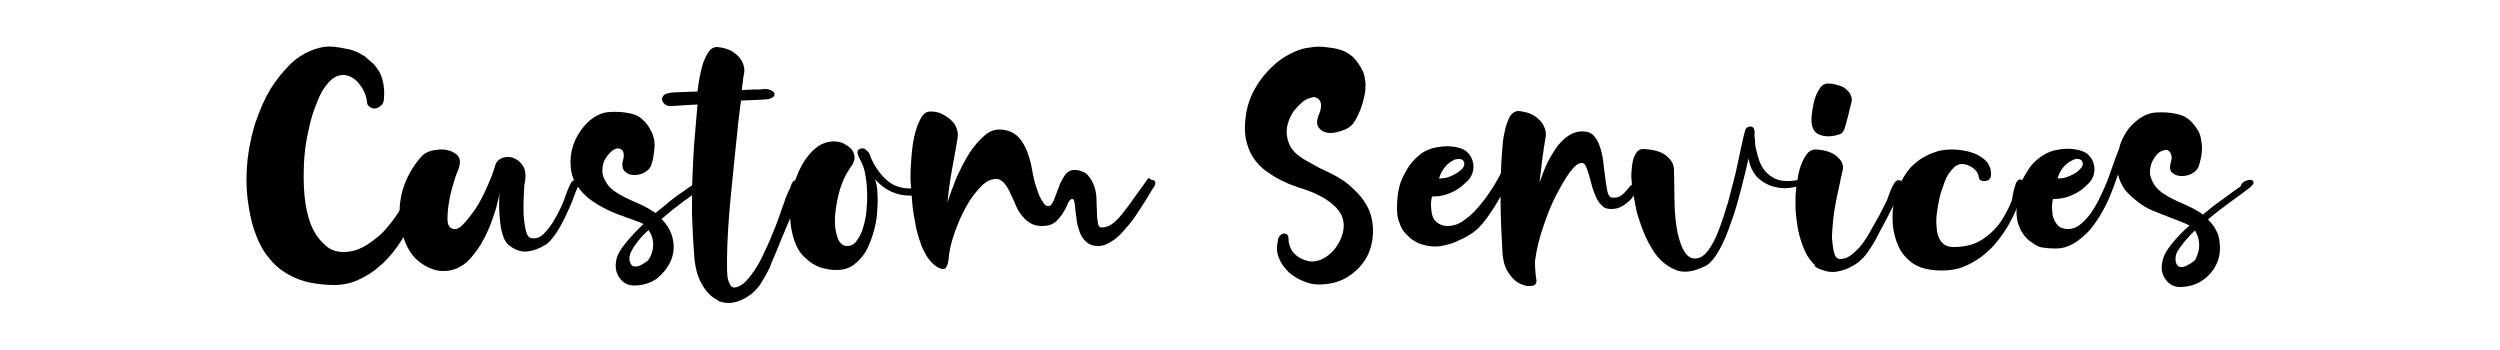
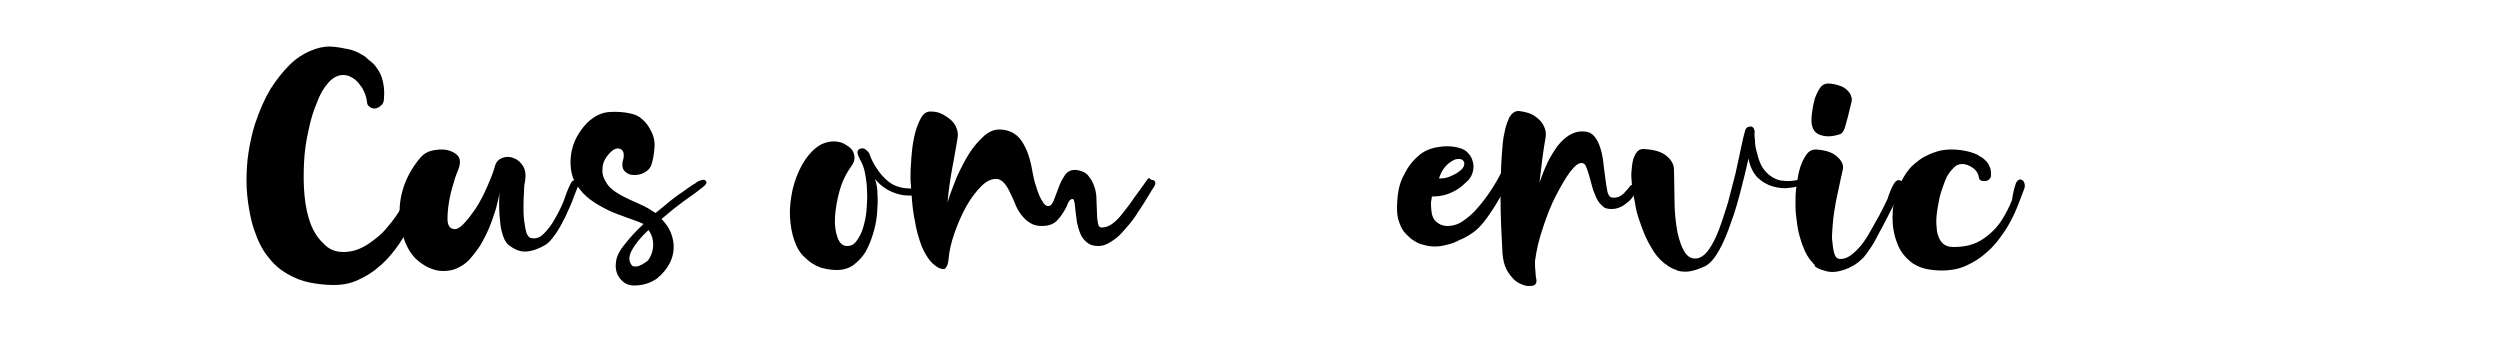
<svg xmlns="http://www.w3.org/2000/svg" version="1.1" id="Layer_1" x="0px" y="0px" viewBox="0 0 500 70" style="enable-background:new 0 0 500 70;" xml:space="preserve">
  <g>
    <path d="M68.7,50.4c1.7,0,3.2-0.5,4.8-1.5c1.5-1,2.9-2.1,4-3.5c1.2-1.4,2.2-2.8,3-4.3c0.8-1.5,1.3-2.7,1.6-3.8   c0.2-0.7,0.4-1.1,0.8-1.3c0.4-0.2,0.7-0.3,1.1-0.1c0.3,0.1,0.6,0.4,0.8,0.8c0.2,0.4,0.2,0.9,0,1.5c-0.3,1-0.7,2.1-1.2,3.4   c-0.5,1.3-1.1,2.7-1.9,4.1c-0.8,1.4-1.6,2.8-2.6,4.1s-2.1,2.6-3.4,3.6c-1.2,1.1-2.6,1.9-4.1,2.6c-1.5,0.7-3.1,1-4.9,1   c-1.6,0-3.2-0.2-4.8-0.5c-1.5-0.3-3-0.9-4.4-1.7c-1.4-0.8-2.6-1.8-3.7-3.2c-1.1-1.3-2-2.9-2.7-4.9c-0.6-1.5-1-3.2-1.3-5   c-0.3-1.8-0.5-3.6-0.5-5.5c0-1.9,0.1-3.8,0.4-5.7c0.3-1.9,0.7-3.8,1.3-5.7c0.9-2.7,1.9-5,3.1-7c1.2-1.9,2.5-3.5,3.8-4.8   c1.3-1.3,2.7-2.2,4.1-2.8c1.4-0.6,2.7-0.9,3.9-0.9c0.6,0,1.3,0.1,2,0.2c0.7,0.1,1.4,0.3,2.1,0.4c0.7,0.2,1.2,0.4,1.8,0.7   c0.5,0.3,0.9,0.5,1.2,0.7c0.4,0.4,0.9,0.8,1.4,1.2c0.5,0.4,0.9,1,1.3,1.6c0.4,0.6,0.7,1.4,0.9,2.3c0.2,0.9,0.3,2,0.2,3.2   c0,0.7-0.2,1.2-0.6,1.5c-0.3,0.3-0.7,0.5-1.1,0.6c-0.4,0-0.8,0-1.1-0.3c-0.4-0.2-0.6-0.6-0.6-1c-0.1-0.8-0.3-1.5-0.6-2.1   c-0.3-0.7-0.7-1.2-1.1-1.7c-0.4-0.5-0.9-0.9-1.5-1.2c-0.5-0.3-1.1-0.4-1.6-0.4c-1,0-2,0.5-2.9,1.5c-0.9,1-1.7,2.3-2.3,4   c-0.7,1.6-1.3,3.5-1.7,5.6c-0.5,2.1-0.8,4.3-0.9,6.5c-0.1,2.2-0.1,4.4,0.1,6.5c0.2,2.1,0.6,4,1.2,5.6c0.6,1.6,1.5,3,2.6,4   C65.8,49.9,67.1,50.4,68.7,50.4z" />
    <path d="M113.9,37.2c0.2-0.5,0.4-0.8,0.6-1c0.3-0.2,0.5-0.2,0.7-0.2c0.2,0.1,0.4,0.2,0.4,0.5c0.1,0.3,0.1,0.6-0.1,1   c-0.2,0.6-0.6,1.4-1,2.6c-0.4,1.1-1,2.2-1.5,3.4c-0.6,1.2-1.2,2.3-1.9,3.3s-1.3,1.7-1.9,2.1c-1.3,0.8-2.6,1.3-3.9,1.4   c-1.3,0.1-2.5-0.4-3.8-1.5c-0.2-0.2-0.3-0.4-0.6-0.9c-0.2-0.4-0.4-1-0.6-1.8c-0.2-0.8-0.3-1.8-0.4-3.1c-0.1-1.3-0.1-2.8,0-4.6   c-0.1,1-0.4,2.1-0.7,3.3c-0.4,1.2-0.8,2.5-1.3,3.7c-0.5,1.2-1.1,2.4-1.8,3.6c-0.7,1.1-1.5,2.1-2.3,3c-0.8,0.8-1.6,1.3-2.5,1.7   c-0.9,0.4-1.8,0.5-2.8,0.5c-1,0-1.9-0.3-2.8-0.7c-0.9-0.4-1.7-1-2.5-1.7c-1-1-1.8-2.3-2.4-4c-0.6-1.6-0.9-3.3-0.9-5.2   c0-1.9,0.3-3.8,1-5.7c0.7-1.9,1.8-3.8,3.3-5.5c0.5-0.6,1.3-1.1,2.3-1.3c1-0.2,2-0.3,2.9-0.1c0.9,0.2,1.7,0.6,2.2,1.2   c0.5,0.6,0.5,1.5,0.1,2.6c-0.3,0.7-0.7,1.7-1,2.9c-0.4,1.2-0.7,2.5-0.9,3.7s-0.3,2.3-0.3,3.4c0,1,0.3,1.7,0.9,1.9   c0.6,0.3,1.3,0.1,2.2-0.8c0.9-0.9,1.7-2,2.6-3.3c0.9-1.4,1.6-2.8,2.3-4.4s1.2-2.9,1.5-4c0.2-0.8,0.7-1.3,1.4-1.6   c0.8-0.3,1.5-0.3,2.3,0s1.4,0.8,1.9,1.6c0.5,0.8,0.6,1.8,0.4,3.2c-0.1,0.2-0.2,0.9-0.2,2.1c-0.1,1.2-0.1,2.4-0.1,3.7   c0,1.3,0.2,2.5,0.4,3.6c0.2,1.1,0.6,1.7,1.1,1.8c0.8,0.2,1.7,0,2.5-0.8c0.8-0.8,1.6-1.8,2.2-2.9c0.7-1.2,1.3-2.4,1.8-3.6   C113.2,38.8,113.6,37.8,113.9,37.2z" />
    <path d="M139.4,36.4c0.3-0.2,0.6-0.3,1-0.4c0.3-0.1,0.6,0,0.7,0.1s0.2,0.3,0.2,0.5c-0.1,0.2-0.3,0.5-0.7,0.8   c-1,0.8-2.2,1.7-3.8,2.8c-1.5,1.1-3,2.3-4.5,3.6c1.3,1.3,2,2.7,2.3,4.2s0.1,3-0.5,4.3c-0.6,1.3-1.5,2.4-2.7,3.4   c-1.3,0.9-2.8,1.4-4.6,1.4c-1.2,0-2.1-0.5-2.8-1.4c-0.7-0.9-1-2-0.8-3.3c0.1-1.1,0.7-2.3,1.8-3.6c1-1.3,2.3-2.7,3.7-4   c-0.4-0.2-1.1-0.5-2-0.8c-0.9-0.3-1.9-0.7-3-1.1c-1.1-0.4-2.2-0.9-3.3-1.5c-1.1-0.6-2.2-1.3-3.1-2.1c-0.9-0.8-1.7-1.8-2.3-2.9   s-0.9-2.4-0.9-4c0-1.5,0.3-2.9,0.9-4.3c0.6-1.3,1.4-2.5,2.5-3.6c1.4-1.3,2.8-2,4.4-2.1c1.5-0.1,2.9,0,4.2,0.3   c1,0.2,1.8,0.6,2.4,1.2c0.7,0.6,1.2,1.3,1.6,2.1c0.6,1,0.9,2.2,0.8,3.5c-0.1,1.3-0.3,2.5-0.6,3.4c-0.2,0.7-0.7,1.2-1.4,1.6   c-0.7,0.4-1.4,0.5-2.1,0.5c-0.7,0-1.3-0.2-1.8-0.7s-0.6-1-0.5-1.9c0.4-1.2,0.3-2-0.1-2.4c-0.5-0.4-1-0.4-1.6-0.1   c-0.5,0.3-1,0.8-1.5,1.5c-0.5,0.7-0.8,1.5-0.8,2.3c-0.1,0.9,0.1,1.8,0.7,2.7c0.5,1,1.5,1.8,2.9,2.6c0.7,0.4,1.4,0.7,2,1   c0.6,0.3,1.2,0.5,1.8,0.8c0.6,0.3,1.1,0.5,1.6,0.8c0.5,0.3,1,0.6,1.6,1c1-0.8,1.9-1.5,2.8-2.3c0.9-0.7,1.8-1.4,2.6-1.9   c0.8-0.6,1.4-1,2-1.4C138.9,36.8,139.3,36.5,139.4,36.4z M130.3,50.8c0.3-0.8,0.4-1.7,0.3-2.5c-0.1-0.9-0.4-1.6-0.9-2.3   c-1.5,1.4-2.6,2.7-3.3,4c-0.7,1.2-0.7,2.3,0,3.1c0.2,0.2,0.4,0.2,0.8,0.2c0.4,0,0.8-0.2,1.2-0.4c0.4-0.2,0.8-0.5,1.2-0.8   C129.9,51.7,130.1,51.3,130.3,50.8z" />
-     <path d="M158.3,36.8c0.1-0.3,0.3-0.5,0.6-0.7c0.3-0.1,0.6-0.2,0.8-0.1c0.3,0,0.5,0.2,0.6,0.4c0.2,0.2,0.2,0.6,0.1,1   c-0.2,0.4-0.4,1.1-0.8,2.1c-0.4,0.9-0.8,2-1.2,3.1c-0.4,1.2-0.9,2.3-1.4,3.5c-0.5,1.2-1,2.3-1.4,3.4c-0.4,1-0.8,1.9-1.1,2.6   s-0.5,1.2-0.5,1.3c-0.8,1.6-1.5,2.8-2.1,3.7c-0.7,0.9-1.4,1.6-2.2,2.1c-1,0.7-2,1.1-3,1.3c-1,0.2-2,0.1-3-0.3c0,0-0.1-0.1-0.1-0.1   c0,0-0.1,0-0.1-0.1c-1.3-0.6-2.3-1.7-3.2-3.3c-0.9-1.6-1.4-3.7-1.5-6.2c-0.2-2.5-0.3-5.1-0.4-7.7c0-2.6,0-5.2,0.1-7.7   c0.1-2.4,0.2-4.8,0.4-7.1c0.2-2.4,0.4-4.8,0.6-7.1c-1.3,0.1-2.5,0.1-3.5,0.2c-1,0.1-1.6,0.1-2,0.1c-0.4,0-0.8-0.1-1.1-0.4   c-0.3-0.3-0.4-0.5-0.5-0.9c0-0.3,0.1-0.6,0.4-0.9c0.3-0.3,0.9-0.4,1.7-0.5c0.6,0,1.3-0.1,2.1-0.1c0.9,0,1.8-0.1,2.9-0.1   c0.1-0.8,0.2-1.7,0.4-2.7c0.2-1,0.4-2,0.7-2.9c0.3-0.9,0.7-1.7,1.1-2.3c0.4-0.6,1-1,1.7-1c1,0.1,1.8,0.3,2.5,0.6   c0.7,0.3,1.3,0.8,1.8,1.3c0.5,0.5,0.8,1.1,1,1.7c0.2,0.6,0.2,1.2,0.1,1.8c-0.1,0.4-0.2,0.9-0.2,1.4c-0.1,0.5-0.2,1.1-0.2,1.8   c0.8,0,1.6-0.1,2.3-0.1c0.7,0,1.5,0,2.2-0.1c0.6,0,1,0.1,1.4,0.3c0.4,0.2,0.6,0.5,0.6,0.7c0,0.3-0.1,0.5-0.4,0.7   c-0.3,0.2-0.9,0.4-1.8,0.4c-0.4,0-1.1,0.1-1.8,0.1c-0.8,0-1.7,0.1-2.7,0.1c-0.2,1.7-0.5,3.7-0.7,5.9s-0.5,4.5-0.7,6.8   c-0.2,2.3-0.5,4.6-0.7,7c-0.2,2.3-0.4,4.5-0.5,6.5c-0.1,2-0.2,3.9-0.2,5.4c0,1.6,0,2.8,0.1,3.7c0.1,0.6,0.3,1.1,0.5,1.5   c0.2,0.4,0.5,0.6,0.8,0.6c0.6,0,1.3-0.3,2-0.9c0.7-0.6,1.3-1.4,2-2.4s1.3-2.1,1.9-3.4c0.6-1.3,1.2-2.5,1.7-3.8   c0.5-1.2,1-2.4,1.4-3.6c0.4-1.1,0.7-2.1,1-2.8c0.1-0.3,0.2-0.5,0.2-0.7c0.1-0.2,0.2-0.5,0.3-0.7c0.1-0.3,0.3-0.6,0.4-1   C157.9,38,158.1,37.5,158.3,36.8z" />
    <path d="M187.1,36c0.1-0.1,0.3-0.1,0.4-0.1c0.2,0,0.3,0.1,0.4,0.3c0.1,0.1,0.1,0.3,0.1,0.5c-0.1,0.2-0.2,0.4-0.6,0.7   c-0.7,0.6-1.5,1-2.6,1.3c-1,0.3-2.1,0.5-3.2,0.4c-1.1,0-2.3-0.3-3.4-0.8c-1.1-0.5-2.2-1.3-3.2-2.5c0.3,0.9,0.5,1.9,0.5,3.2   c0.1,1.2,0,2.5-0.1,3.8c-0.1,1.3-0.4,2.7-0.8,4c-0.4,1.3-0.9,2.5-1.5,3.6c-0.7,1.1-1.5,1.9-2.4,2.6c-1,0.7-2.1,1-3.4,1   c-1.1,0-2.2-0.2-3.2-0.5c-1.1-0.4-2.1-1-3-1.9c-1-0.8-1.7-2-2.2-3.4c-0.5-1.4-0.8-3-0.9-4.8c-0.1-1.7,0.1-3.5,0.5-5.4   c0.4-1.8,1.1-3.6,2-5.2c1.2-2,2.5-3.3,3.9-4c1.4-0.6,2.8-0.7,4.1-0.2c0.4,0.2,0.8,0.4,1.2,0.7c0.4,0.3,0.7,0.6,0.9,1   c0.2,0.4,0.3,0.8,0.3,1.3c0,0.5-0.2,1-0.6,1.6c-1.1,1.5-1.9,3.2-2.4,5c-0.5,1.8-0.8,3.6-0.9,5.2c-0.1,1.6,0.1,3,0.5,4.1   c0.4,1.1,1,1.7,1.9,1.7c0.8,0,1.4-0.3,1.9-1c0.5-0.7,1-1.5,1.3-2.6c0.3-1,0.6-2.2,0.7-3.5c0.1-1.3,0.2-2.6,0.1-3.9   c0-1.3-0.2-2.5-0.4-3.6c-0.2-1.1-0.6-2-1-2.7c-0.6-1.1-0.7-1.8-0.1-2.1c0.4-0.2,0.9-0.2,1.2,0.1c0.4,0.3,0.7,0.6,0.8,0.9   c0.4,1.2,1,2.3,1.8,3.4c0.8,1.1,1.7,2,2.7,2.6c1.1,0.6,2.3,0.9,3.7,0.9C183.7,37.7,185.3,37.1,187.1,36z" />
    <path d="M230.6,36c0.1,0,0.2,0.1,0.4,0.3c0.1,0.2,0.1,0.5-0.1,0.9c-0.1,0.1-0.3,0.5-0.7,1.1c-0.4,0.6-0.8,1.4-1.4,2.3   c-0.6,0.9-1.2,1.8-1.9,2.9c-0.7,1-1.5,1.9-2.3,2.8c-0.8,0.9-1.6,1.6-2.5,2.1c-0.9,0.6-1.7,0.8-2.4,0.8c-1,0-1.7-0.2-2.3-0.7   c-0.6-0.5-1-1-1.3-1.7c-0.3-0.7-0.5-1.4-0.7-2.3c-0.1-0.8-0.2-1.6-0.3-2.3c-0.1-0.7-0.1-1.3-0.2-1.7c-0.1-0.5-0.2-0.7-0.4-0.7   c-0.4,0-0.6,0.3-0.9,0.8c-0.2,0.6-0.5,1.2-0.9,1.8c-0.4,0.7-0.9,1.3-1.5,1.9c-0.7,0.6-1.6,0.9-2.8,0.9c-1,0-1.8-0.2-2.5-0.7   c-0.7-0.4-1.2-1-1.7-1.6c-0.5-0.7-0.9-1.4-1.2-2.2c-0.3-0.8-0.7-1.5-1-2.2c-0.3-0.7-0.7-1.3-1.1-1.8c-0.4-0.5-0.9-0.8-1.4-0.9   c-1-0.1-2.1,0.3-3.2,1.4c-1.1,1.1-2.1,2.4-3,4c-0.9,1.6-1.7,3.4-2.4,5.4c-0.7,2-1.1,3.8-1.2,5.4c-0.1,0.6-0.2,1.1-0.5,1.5   c-0.2,0.4-0.7,0.4-1.4,0.1c-0.8-0.4-1.6-1.1-2.2-2c-0.6-0.9-1.2-2-1.6-3.3c-0.4-1.2-0.8-2.6-1-4c-0.3-1.4-0.5-2.9-0.6-4.3   c-0.1-1.4-0.2-2.7-0.3-4c0-1.3,0-2.3,0.1-3.2c0-0.6,0.1-1.5,0.2-2.6c0.1-1.1,0.3-2.3,0.6-3.5c0.3-1.2,0.7-2.2,1.2-3.1   c0.5-0.9,1.1-1.3,1.9-1.3c1,0,1.8,0.2,2.5,0.6c0.7,0.4,1.3,0.8,1.8,1.3s0.8,1.1,1,1.7c0.2,0.6,0.2,1.2,0.1,1.8   c-0.3,1.9-0.7,4-1.1,6.2c-0.4,2.2-0.7,4.4-0.9,6.6c0.5-1.7,1.2-3.4,1.9-5.2c0.8-1.7,1.6-3.3,2.5-4.7c0.9-1.4,1.9-2.5,2.9-3.4   c1-0.9,2-1.3,3.1-1.3c1.1,0,2.1,0.3,2.9,0.8c0.8,0.5,1.4,1.2,1.9,2.1c0.5,0.9,0.9,1.8,1.2,2.9c0.3,1,0.5,2.1,0.7,3.2   c0.2,0.8,0.3,1.6,0.6,2.3c0.2,0.8,0.5,1.4,0.7,2c0.3,0.6,0.5,1,0.8,1.4c0.3,0.4,0.6,0.6,0.8,0.6c0.5,0.1,0.9-0.3,1.2-1   c0.3-0.8,0.6-1.6,1-2.6c0.3-1,0.8-1.8,1.3-2.6c0.6-0.8,1.3-1.1,2.4-1c1,0.2,1.8,0.5,2.3,1.2c0.5,0.6,0.9,1.3,1.2,2.2   c0.3,0.9,0.4,1.8,0.4,2.7c0,1,0.1,1.8,0.1,2.6c0,0.8,0.1,1.5,0.2,2c0.1,0.5,0.3,0.8,0.7,0.8c0.7,0,1.4-0.2,2.1-0.7   c0.7-0.5,1.4-1.2,2.1-2.1c0.7-0.9,1.5-1.9,2.3-3.1c0.8-1.1,1.7-2.3,2.6-3.6c0.1-0.2,0.2-0.3,0.4-0.4C230.2,36,230.4,36,230.6,36z" />
-     <path d="M261.4,19.8c-0.8,0.4-1.5,1.1-2.3,2c-0.8,0.9-1.3,2-1.6,3.2s-0.2,2.4,0.3,3.7s1.6,2.4,3.4,3.4c1.1,0.6,2.1,1.2,2.9,1.6   c0.9,0.4,1.7,0.8,2.5,1.2c0.8,0.4,1.5,0.9,2.2,1.3c0.7,0.5,1.4,1.1,2.1,1.8c1.9,1.8,3.1,3.8,3.5,6c0.4,2.2,0.2,4.3-0.5,6.2   s-2,3.5-3.8,4.8c-1.8,1.3-3.9,1.9-6.4,1.9c-1,0-2-0.2-3.1-0.7c-1.1-0.4-2.1-1.1-2.9-1.8c-0.8-0.8-1.5-1.7-1.9-2.8   c-0.5-1.1-0.5-2.3-0.2-3.6c0-0.4,0.2-0.6,0.4-0.9c0.2-0.2,0.4-0.3,0.7-0.4c0.2,0,0.5,0,0.7,0.2c0.2,0.2,0.3,0.4,0.3,0.8   c0,0.8,0.2,1.5,0.5,2.1c0.3,0.6,0.7,1,1.2,1.4s1,0.6,1.5,0.8c0.6,0.2,1,0.3,1.5,0.3c0.7,0,1.4-0.2,2.1-0.5c0.7-0.4,1.3-0.8,1.9-1.4   c0.6-0.6,1-1.2,1.4-1.9c0.4-0.7,0.6-1.4,0.8-2.1c0.4-1.8,0-3.4-1.3-4.8c-1.3-1.4-3.4-2.7-6.3-3.7c-0.6-0.2-1.3-0.4-2.1-0.7   c-0.9-0.3-1.8-0.7-2.8-1.2c-1-0.5-1.9-1.1-2.9-1.8c-1-0.7-1.8-1.6-2.5-2.6c-0.7-1-1.2-2.3-1.5-3.7c-0.3-1.4-0.3-3.1,0-5   c0.3-2,1-3.9,2.1-5.7c1.1-1.8,2.5-3.4,4.2-4.8c1.1-0.9,2.2-1.5,3.3-2c1.1-0.5,2.1-0.8,3.2-0.9c1-0.2,2-0.2,2.9-0.1   c0.9,0.1,1.8,0.2,2.6,0.4c1.3,0.3,2.3,0.9,3.1,1.6c0.8,0.8,1.4,1.7,2,2.9c0.3,0.7,0.4,1.5,0.5,2.3c0,0.8,0,1.7-0.2,2.5   c-0.2,0.9-0.4,1.7-0.7,2.5c-0.3,0.8-0.6,1.5-1,2.2c-0.5,1-1.2,1.7-2.2,2.1s-2,0.7-2.9,0.7c-0.9,0-1.7-0.3-2.2-0.9   c-0.6-0.6-0.6-1.4-0.2-2.6c0.4-0.8,0.5-1.5,0.5-2s-0.1-0.9-0.4-1.2c-0.2-0.3-0.6-0.4-1-0.5C262.3,19.5,261.9,19.6,261.4,19.8z" />
    <path d="M326.8,36.5c0.2-0.3,0.3-0.4,0.6-0.5c0.2-0.1,0.4,0,0.5,0.1c0.1,0.1,0.2,0.3,0.2,0.6c0,0.3-0.1,0.6-0.4,1   c-0.2,0.4-0.5,0.8-0.9,1.3c-0.3,0.5-0.7,1-1.2,1.4c-0.5,0.4-1,0.8-1.5,1c-0.6,0.3-1.2,0.4-1.9,0.4c-0.8,0-1.4-0.2-1.8-0.7   c-0.5-0.4-0.9-1-1.2-1.7c-0.3-0.7-0.6-1.4-0.8-2.2c-0.2-0.8-0.4-1.5-0.6-2.2c-0.2-0.7-0.4-1.2-0.6-1.7c-0.2-0.5-0.5-0.7-0.9-0.7   c-0.6,0-1.3,0.5-2.3,1.8c-0.9,1.2-1.8,2.8-2.8,4.7c-1,1.9-1.8,4-2.6,6.4c-0.8,2.3-1.3,4.5-1.6,6.7c0,0.8,0,1.5,0.1,2.1   c0,0.7,0.1,1.2,0.2,1.8c0,0.4-0.1,0.7-0.4,0.9c-0.3,0.2-0.8,0.2-1.3,0.2c-0.3,0-0.7-0.1-1.2-0.3s-1.1-0.5-1.6-1s-1-1.1-1.5-2   c-0.4-0.8-0.7-1.9-0.8-3.2c-0.2-3.7-0.4-7.5-0.4-11.4c-0.8,1.5-1.8,3-2.8,4.4c-1,1.4-2.1,2.5-3.3,3.2c-0.6,0.4-1.3,0.8-2.1,1.1   c-0.7,0.4-1.5,0.7-2.3,0.9c-0.8,0.2-1.6,0.4-2.5,0.4c-0.9,0-1.7-0.1-2.6-0.4c-0.5-0.1-1-0.3-1.6-0.7c-0.6-0.3-1.1-0.8-1.7-1.4   s-1-1.3-1.3-2.2c-0.4-0.9-0.5-1.9-0.5-3.1c0-1.7,0.2-3.1,0.5-4.3s0.9-2.3,1.6-3.5c0.6-1,1.5-2,2.5-2.8c1-0.8,2.3-1.3,3.7-1.5   c1.2-0.2,2.3-0.2,3.4,0c1,0.2,1.8,0.5,2.2,0.9c0.9,0.8,1.3,1.7,1.4,2.9c0,1.2-0.4,2.2-1.2,3c-0.3,0.3-0.7,0.6-1.1,1   c-0.4,0.3-0.9,0.7-1.5,1c-0.6,0.3-1.2,0.6-2,0.8c-0.7,0.2-1.6,0.3-2.5,0.3c-0.1,0.3-0.1,0.7-0.2,1.2c0,0.5,0,1.1,0.1,1.8   c0.1,0.9,0.4,1.6,1,2.1c0.6,0.5,1.3,0.8,2.2,0.8c1,0,2.1-0.3,3.1-1c1-0.7,2-1.5,2.9-2.6c0.9-1,1.8-2.2,2.6-3.4   c0.8-1.2,1.5-2.4,2.1-3.6c0-1.3,0.1-2.7,0.2-4.1c0.1-1.4,0.2-2.8,0.5-4c0.2-1.2,0.6-2.2,1-3.1c0.5-0.8,1.1-1.2,1.8-1.2   c1,0.1,1.8,0.3,2.5,0.6c0.7,0.3,1.3,0.8,1.8,1.3c0.5,0.5,0.8,1.1,1,1.7c0.2,0.6,0.2,1.2,0.1,1.8c-0.2,1.1-0.4,2.4-0.6,3.9   c-0.2,1.5-0.4,3.2-0.6,5c0.5-1.4,1-2.7,1.6-4c0.6-1.2,1.3-2.3,2-3.3c0.8-1,1.6-1.7,2.4-2.2c0.9-0.5,1.8-0.8,2.9-0.7   c0.9,0,1.6,0.4,2.1,1c0.5,0.6,0.9,1.4,1.2,2.4c0.3,1,0.5,2,0.6,3.1c0.1,1.1,0.3,2.2,0.4,3.1c0.1,1,0.3,1.8,0.4,2.5   c0.2,0.7,0.5,1.1,0.9,1.1c0.5,0.1,1,0,1.5-0.2c0.5-0.3,0.9-0.6,1.2-1c0.4-0.4,0.7-0.8,1-1.2C326.5,37,326.7,36.7,326.8,36.5z    M291,31.9c-0.9,0.4-1.5,0.9-2,1.5c-0.5,0.6-0.9,1.3-1.2,2.3c0.8,0,1.5-0.1,2.2-0.4c0.7-0.3,1.3-0.6,1.8-1c0.6-0.4,0.9-0.8,1-1.2   c0.1-0.4,0.1-0.6-0.1-0.9c-0.2-0.2-0.4-0.4-0.8-0.4S291.3,31.8,291,31.9z" />
    <path d="M359,36.1c0.7-0.2,1.1-0.2,1.3,0.1c0.2,0.3,0,0.6-0.8,1c-0.3,0.2-0.9,0.3-1.9,0.4c-0.9,0.1-1.9,0-3-0.3   c-1.1-0.3-2.1-0.9-3-1.7c-0.9-0.9-1.6-2.2-1.9-3.9c-0.4,1.8-0.9,3.9-1.5,6.2c-0.6,2.3-1.2,4.5-2,6.6c-0.7,2.1-1.5,4-2.4,5.6   s-1.8,2.6-2.7,3.1c-0.9,0.4-1.8,0.8-2.8,1c-0.9,0.2-1.9,0.2-2.9-0.1c0,0-0.1-0.1-0.1-0.1c-0.7-0.2-1.2-0.5-1.7-0.8   c0,0-0.1-0.1-0.1-0.1c-0.2-0.2-0.5-0.3-0.7-0.5c-1-0.8-1.9-1.9-2.6-3.2c-0.8-1.3-1.4-2.7-1.9-4.1c-0.5-1.4-1-2.8-1.2-4.1   s-0.5-2.4-0.6-3.3c-0.1-0.4-0.1-1.1-0.2-2s0-1.8,0.1-2.7c0.1-0.9,0.3-1.7,0.7-2.4s0.9-1,1.6-1c2,0.1,3.5,0.5,4.5,1.3   c1,0.8,1.6,1.7,1.6,2.9c0,1.8,0.1,3.8,0.1,6c0,2.2,0.2,4.4,0.6,6.5c0.8,3.5,1.9,5.3,3.6,5.2c0.9,0,1.8-0.6,2.6-1.7   c0.8-1.1,1.5-2.5,2.1-4.1c0.6-1.6,1.2-3.5,1.8-5.4c0.5-2,1-3.9,1.5-5.8c0.4-1.9,0.8-3.6,1.1-5.1c0.3-1.5,0.6-2.7,0.8-3.4   c0.1-0.4,0.3-0.7,0.6-0.8c0.3-0.1,0.5-0.1,0.7-0.1c0.2,0.1,0.4,0.2,0.5,0.5c0.1,0.3,0.2,0.5,0.1,0.9c0,0.3,0,0.7,0.1,1.4   c0,0.7,0.1,1.4,0.3,2.1c0.2,0.8,0.4,1.6,0.7,2.3c0.3,0.8,0.8,1.5,1.4,2.1c0.6,0.6,1.4,1.1,2.3,1.4C356.5,36.2,357.6,36.3,359,36.1z   " />
    <path d="M378.7,36.9c0.2-0.4,0.5-0.7,0.7-0.8s0.5-0.1,0.7,0s0.3,0.3,0.4,0.5s0.1,0.5-0.1,0.9c-0.2,0.6-0.6,1.4-1.2,2.6   c-0.6,1.2-1.2,2.3-1.8,3.5c-0.6,1.2-1.2,2.3-1.7,3.2c-0.5,1-0.8,1.5-0.9,1.7c-0.8,1.3-1.5,2.3-2.1,3c-0.7,0.7-1.4,1.3-2.2,1.7   c-1,0.6-2,0.9-3,1.1c-1,0.2-2,0.1-3-0.3c-0.5-0.1-1.1-0.4-1.6-0.8L363,53c-0.2-0.1-0.4-0.3-0.5-0.5c-0.8-0.8-1.4-1.9-1.9-3.2   c-0.5-1.3-0.9-2.7-1.1-4c-0.2-1.4-0.4-2.7-0.4-4.1c0-1.3,0-2.4,0.1-3.2c0-0.4,0.1-1.1,0.3-2c0.1-0.9,0.3-1.8,0.6-2.7   c0.3-0.9,0.7-1.7,1.2-2.4c0.5-0.7,1.1-1,1.9-1c1.9,0.1,3.4,0.6,4.3,1.5c1,0.9,1.3,1.8,1,2.8c-0.2,1-0.5,2.1-0.7,3.2   c-0.2,1.1-0.5,2.2-0.7,3.4c-0.2,1.2-0.4,2.3-0.5,3.5c-0.1,1.2-0.2,2.3-0.2,3.4c0.1,1,0.2,2,0.4,2.8c0.2,0.8,0.6,1.3,1.2,1.3   c0.7,0,1.4-0.2,2.1-0.7c0.7-0.5,1.4-1.2,2.1-2c0.7-0.9,1.3-1.8,1.9-2.9c0.6-1.1,1.2-2.1,1.8-3.2c0.6-1.1,1.1-2.2,1.6-3.2   C377.9,38.5,378.3,37.6,378.7,36.9z M368.1,26.8c-1.7,0.6-3.1,0.6-4.3,0.1c-1.1-0.5-1.6-1.6-1.5-3.3c0-0.4,0.1-0.9,0.2-1.7   c0.1-0.8,0.3-1.5,0.5-2.3c0.3-0.8,0.6-1.4,1-2c0.4-0.6,1-0.9,1.6-0.9c0.8,0,1.6,0.2,2.2,0.4c0.7,0.2,1.2,0.5,1.6,0.9   c0.4,0.4,0.7,0.7,0.8,1.2c0.2,0.4,0.2,0.8,0.1,1.2c-0.5,2.1-0.9,3.7-1.2,4.7C368.9,26,368.5,26.6,368.1,26.8z" />
    <path d="M403.1,36.9c0.1-0.4,0.3-0.7,0.6-0.9s0.5-0.1,0.7,0c0.2,0.1,0.4,0.3,0.5,0.7s0.1,0.7-0.1,1.2c-0.2,0.4-0.4,1.1-0.8,2.1   c-0.4,1-0.8,2.1-1.4,3.3c-0.6,1.2-1.3,2.5-2.2,3.7c-0.9,1.3-1.9,2.5-3.1,3.5c-1.2,1.1-2.5,1.9-4,2.6c-1.5,0.7-3.1,1-5,1   c-1,0-2-0.1-3-0.3c-1-0.2-1.9-0.6-2.7-1.1c-1.4-1-2.5-2.3-3.1-3.9c-0.7-1.7-1-3.5-1-5.3s0.3-3.7,1-5.5c0.7-1.8,1.6-3.4,2.8-4.7   c0.4-0.4,0.8-0.7,1.3-1.1c0.5-0.4,1.1-0.8,1.8-1.1c0.7-0.4,1.4-0.6,2.3-0.9c0.8-0.2,1.7-0.3,2.6-0.3c1,0,1.9,0.1,2.9,0.3   c1,0.2,1.7,0.5,2.2,0.7c0.3,0.2,0.6,0.4,1,0.6c0.3,0.2,0.6,0.5,0.9,0.8c0.3,0.3,0.5,0.7,0.7,1.2c0.2,0.5,0.2,1,0.2,1.6   c0,0.4-0.2,0.6-0.4,0.8c-0.2,0.2-0.5,0.3-0.8,0.3c-0.3,0-0.6,0-0.8-0.1s-0.4-0.3-0.4-0.5c-0.1-0.8-0.5-1.5-1.2-2   c-0.7-0.5-1.4-0.8-2.2-0.8c-0.7,0-1.3,0.3-1.8,0.9c-0.6,0.6-1,1.2-1.3,1.8c-0.2,0.4-0.4,0.9-0.7,1.8c-0.3,0.8-0.6,1.7-0.8,2.8   c-0.2,1-0.4,2.1-0.5,3.2c-0.1,1.1,0,2.1,0.1,3c0.2,0.9,0.5,1.7,1,2.2c0.5,0.6,1.3,0.9,2.3,0.9c2.4,0,4.3-0.5,5.9-1.6   c1.5-1,2.8-2.3,3.7-3.7c0.9-1.4,1.6-2.8,2.1-4.1C402.6,38.5,402.9,37.5,403.1,36.9z" />
-     <path d="M448.7,36.4c0.3-0.2,0.6-0.3,1-0.4s0.6,0,0.8,0.1c0.2,0.1,0.2,0.3,0.2,0.5s-0.3,0.5-0.7,0.9c-1,0.8-2.3,1.7-3.8,2.8   c-1.5,1.1-3.1,2.3-4.6,3.6c1.3,1.3,2.1,2.7,2.3,4.3c0.2,1.6,0.1,3-0.5,4.4c-0.6,1.3-1.5,2.5-2.8,3.4c-1.3,0.9-2.8,1.4-4.6,1.4   c-1.2,0-2.1-0.5-2.8-1.4c-0.7-0.9-1-2-0.8-3.2c0.1-1.1,0.6-2.3,1.7-3.7c1-1.3,2.3-2.7,3.8-4c-0.4-0.2-1-0.5-1.8-0.8   c-0.8-0.3-1.6-0.6-2.6-1c-1-0.4-2-0.8-3-1.2s-2-1-2.9-1.7c-0.9-0.7-1.8-1.5-2.5-2.3c-0.7-0.9-1.2-2-1.5-3.2   c-0.5,1.5-1.1,3.1-1.8,4.8c-0.8,1.7-1.6,3.3-2.7,4.8c-1,1.5-2.2,2.7-3.6,3.7s-2.8,1.5-4.4,1.5c-1,0-1.9-0.1-2.7-0.2   c-0.5-0.1-1-0.3-1.6-0.7s-1.2-0.8-1.7-1.4s-1-1.3-1.3-2.2c-0.4-0.9-0.5-1.9-0.5-3.1c0-1.7,0.2-3.1,0.5-4.3s0.9-2.4,1.7-3.6   c0.6-1.1,1.5-2,2.6-2.8c1.1-0.8,2.3-1.3,3.7-1.5c1.2-0.2,2.3-0.2,3.4,0s1.8,0.5,2.3,0.9c0.9,0.8,1.3,1.7,1.4,2.9   c0,1.2-0.4,2.2-1.2,3c-0.3,0.3-0.7,0.7-1.1,1c-0.4,0.4-1,0.7-1.5,1c-0.6,0.3-1.3,0.6-2,0.8s-1.6,0.3-2.5,0.3   c-0.1,0.3-0.1,0.7-0.2,1.2c0,0.5,0,1.1,0.1,1.8c0.1,0.9,0.5,1.6,1,2.2s1.3,0.8,2.2,0.8c0.9,0,1.8-0.4,2.6-1.1   c0.8-0.7,1.6-1.6,2.3-2.7s1.3-2.3,1.9-3.6c0.6-1.3,1.1-2.5,1.5-3.7c0.4-1.2,0.8-2.2,1.1-3.1c0.3-0.9,0.6-1.5,0.7-1.8   c0.2-1,0.6-1.9,1.1-2.8c0.5-0.9,1.1-1.7,1.9-2.4c1.4-1.3,2.8-2,4.4-2.1c1.5-0.1,2.9,0,4.2,0.3c1,0.2,1.8,0.6,2.5,1.2   c0.7,0.6,1.2,1.3,1.7,2.1c0.3,0.5,0.5,1.1,0.6,1.7c0.1,0.6,0.2,1.2,0.2,1.9c0,0.6-0.1,1.2-0.2,1.8c-0.1,0.6-0.3,1.1-0.4,1.6   c-0.2,0.7-0.7,1.2-1.4,1.6c-0.7,0.4-1.4,0.5-2.1,0.5c-0.7,0-1.3-0.2-1.8-0.6c-0.5-0.4-0.6-1.1-0.4-1.9c0.2-0.6,0.3-1.1,0.2-1.5   c-0.1-0.4-0.2-0.7-0.4-0.9c-0.2-0.2-0.4-0.3-0.7-0.3c-0.3,0-0.6,0.1-0.9,0.2c-0.6,0.3-1.1,0.8-1.5,1.5c-0.5,0.7-0.7,1.5-0.8,2.3   c-0.1,0.9,0.2,1.8,0.7,2.7c0.5,0.9,1.5,1.8,2.9,2.6c0.7,0.4,1.4,0.7,2,1c0.6,0.3,1.2,0.5,1.8,0.8c0.6,0.3,1.1,0.5,1.6,0.8   c0.5,0.3,1,0.6,1.6,1c1-0.8,1.9-1.6,2.9-2.3c1-0.7,1.8-1.3,2.6-1.9c0.8-0.6,1.4-1,2-1.4C448.2,36.8,448.6,36.5,448.7,36.4z    M414.8,31.9c-0.9,0.4-1.6,0.9-2.1,1.5c-0.5,0.6-0.9,1.3-1.2,2.3c0.8,0,1.5-0.1,2.2-0.4c0.7-0.3,1.3-0.6,1.8-1   c0.6-0.5,0.9-0.9,1-1.2s0.1-0.6-0.1-0.9c-0.2-0.2-0.4-0.4-0.8-0.4C415.4,31.7,415.1,31.8,414.8,31.9z M439.5,50.9   c0.3-0.8,0.4-1.7,0.3-2.5c-0.1-0.9-0.4-1.6-0.8-2.3c-0.8,0.7-1.4,1.4-2,2.1c-0.6,0.7-1,1.3-1.4,1.9s-0.5,1.2-0.5,1.7   c0,0.5,0.1,1,0.5,1.4c0.2,0.2,0.4,0.2,0.8,0.2c0.4,0,0.8-0.2,1.2-0.4c0.4-0.2,0.8-0.5,1.2-0.8S439.3,51.4,439.5,50.9z" />
  </g>
</svg>